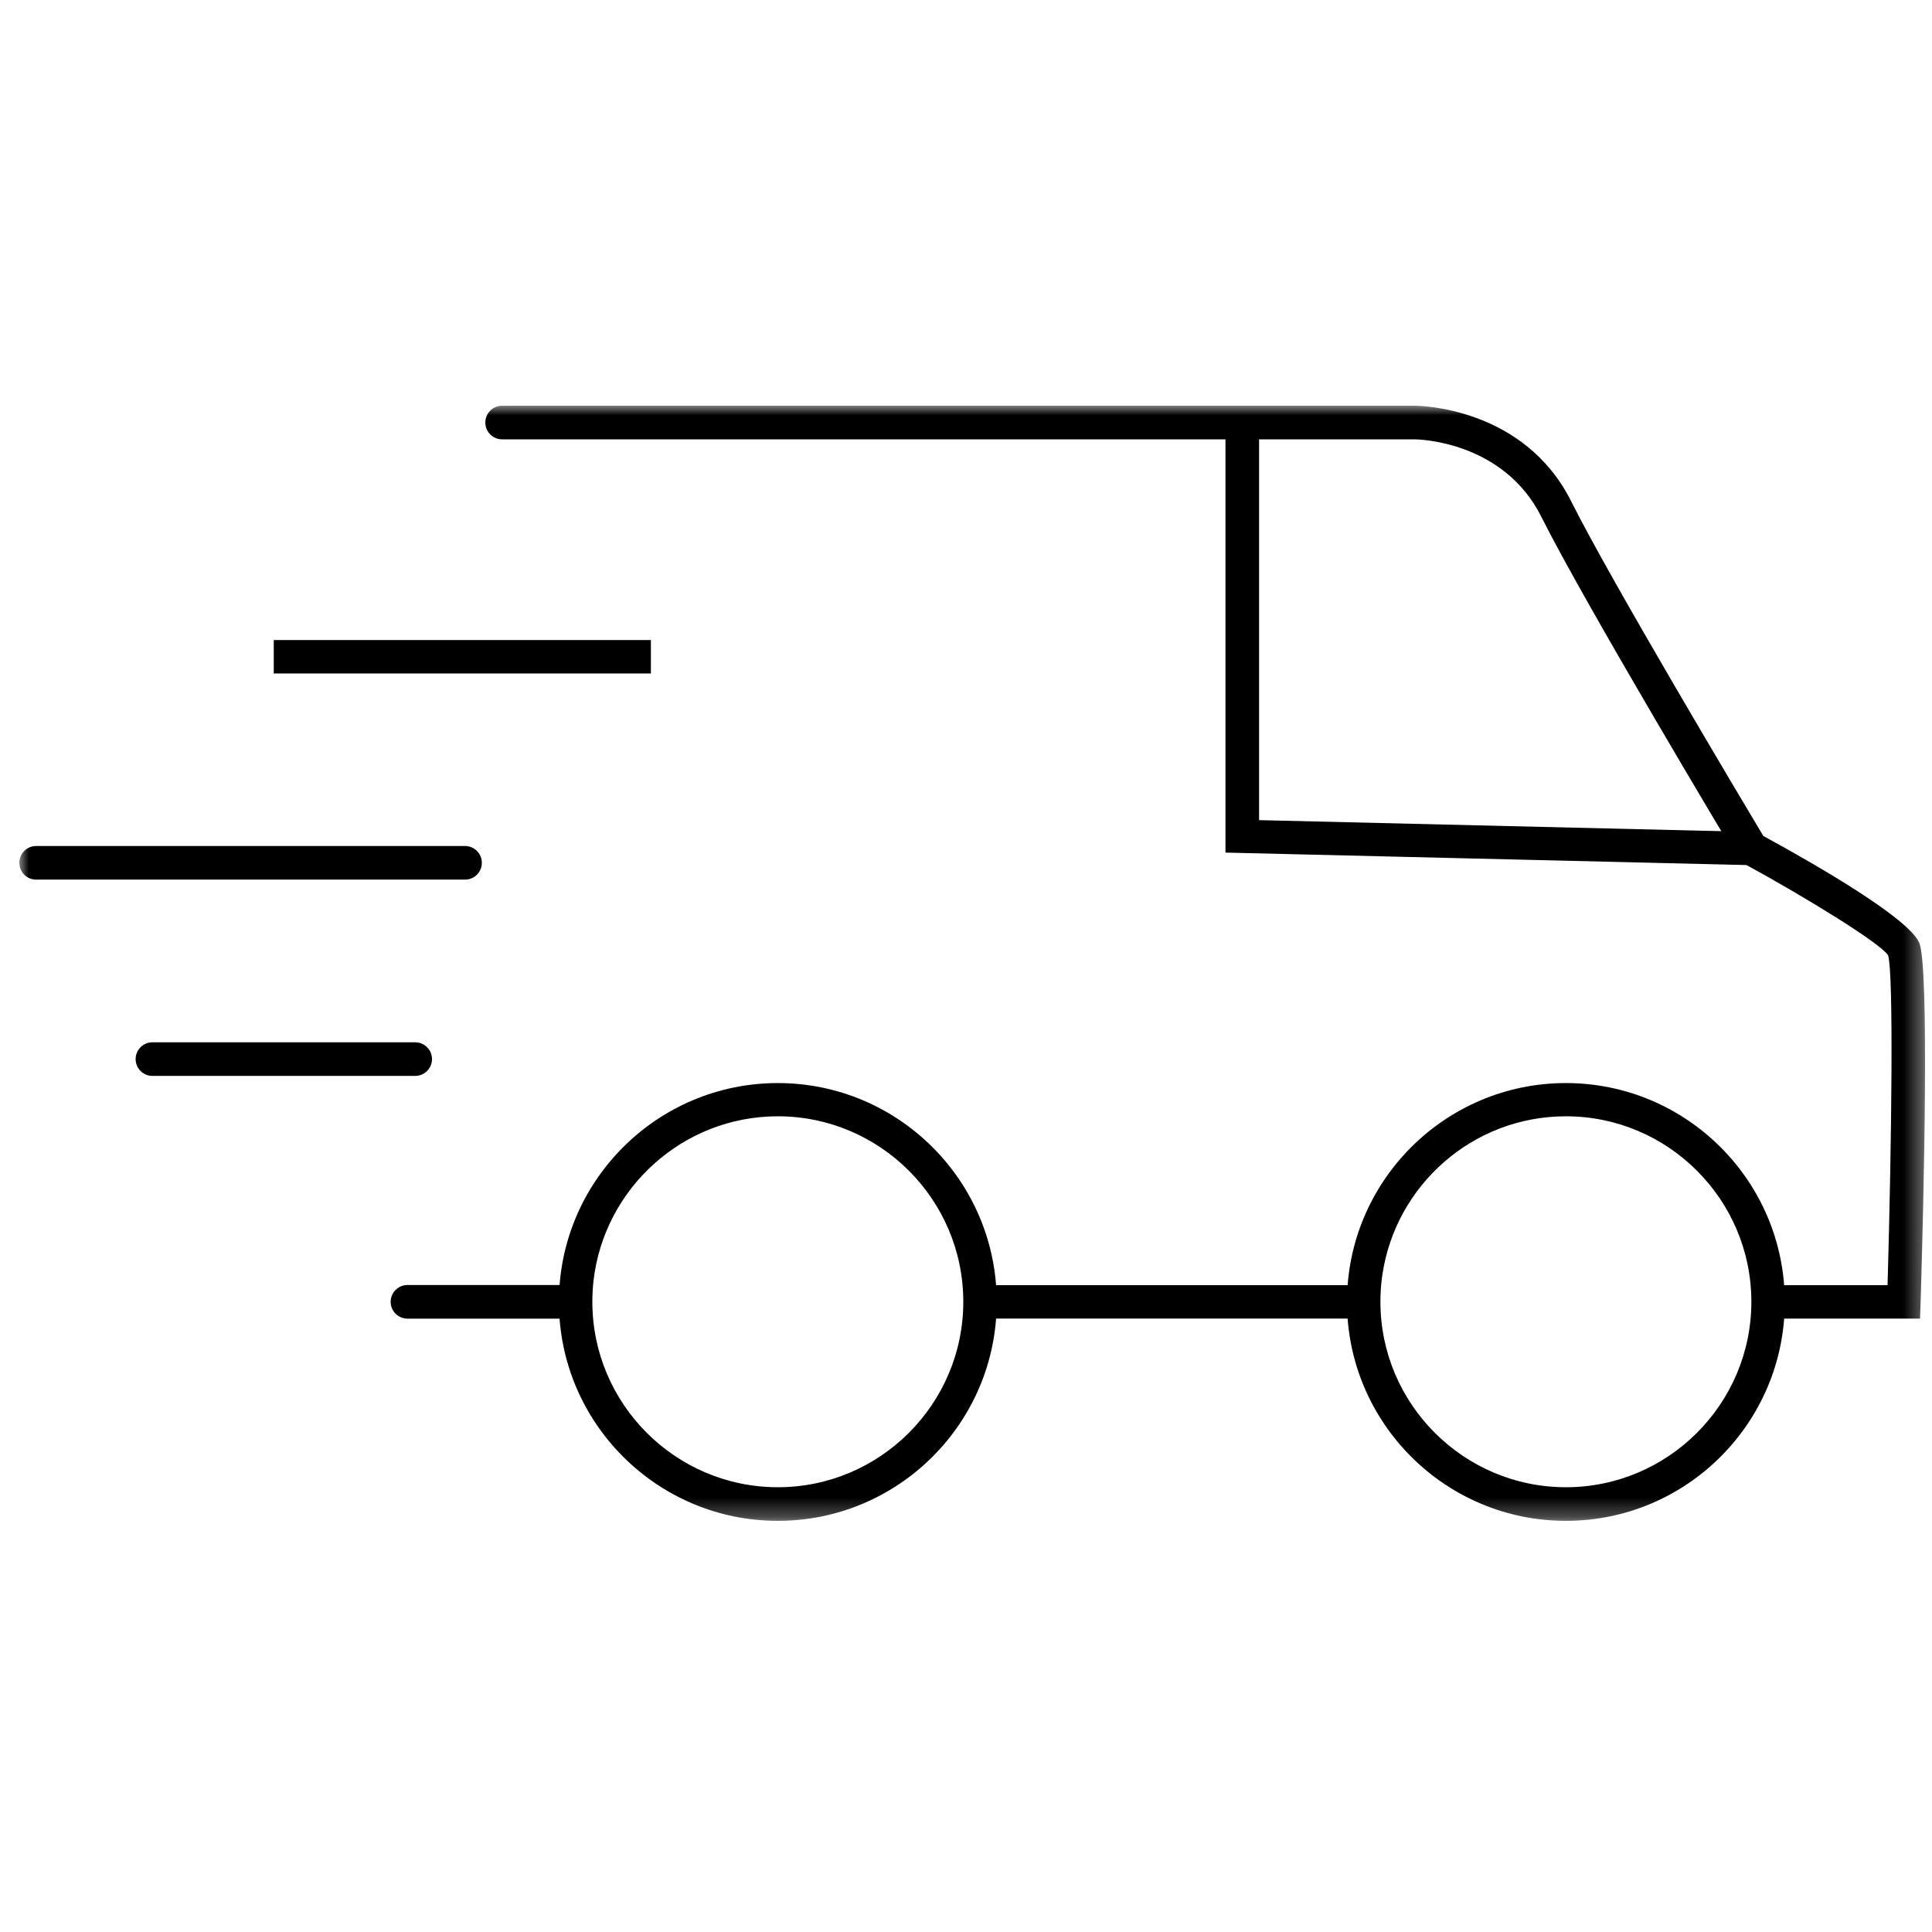
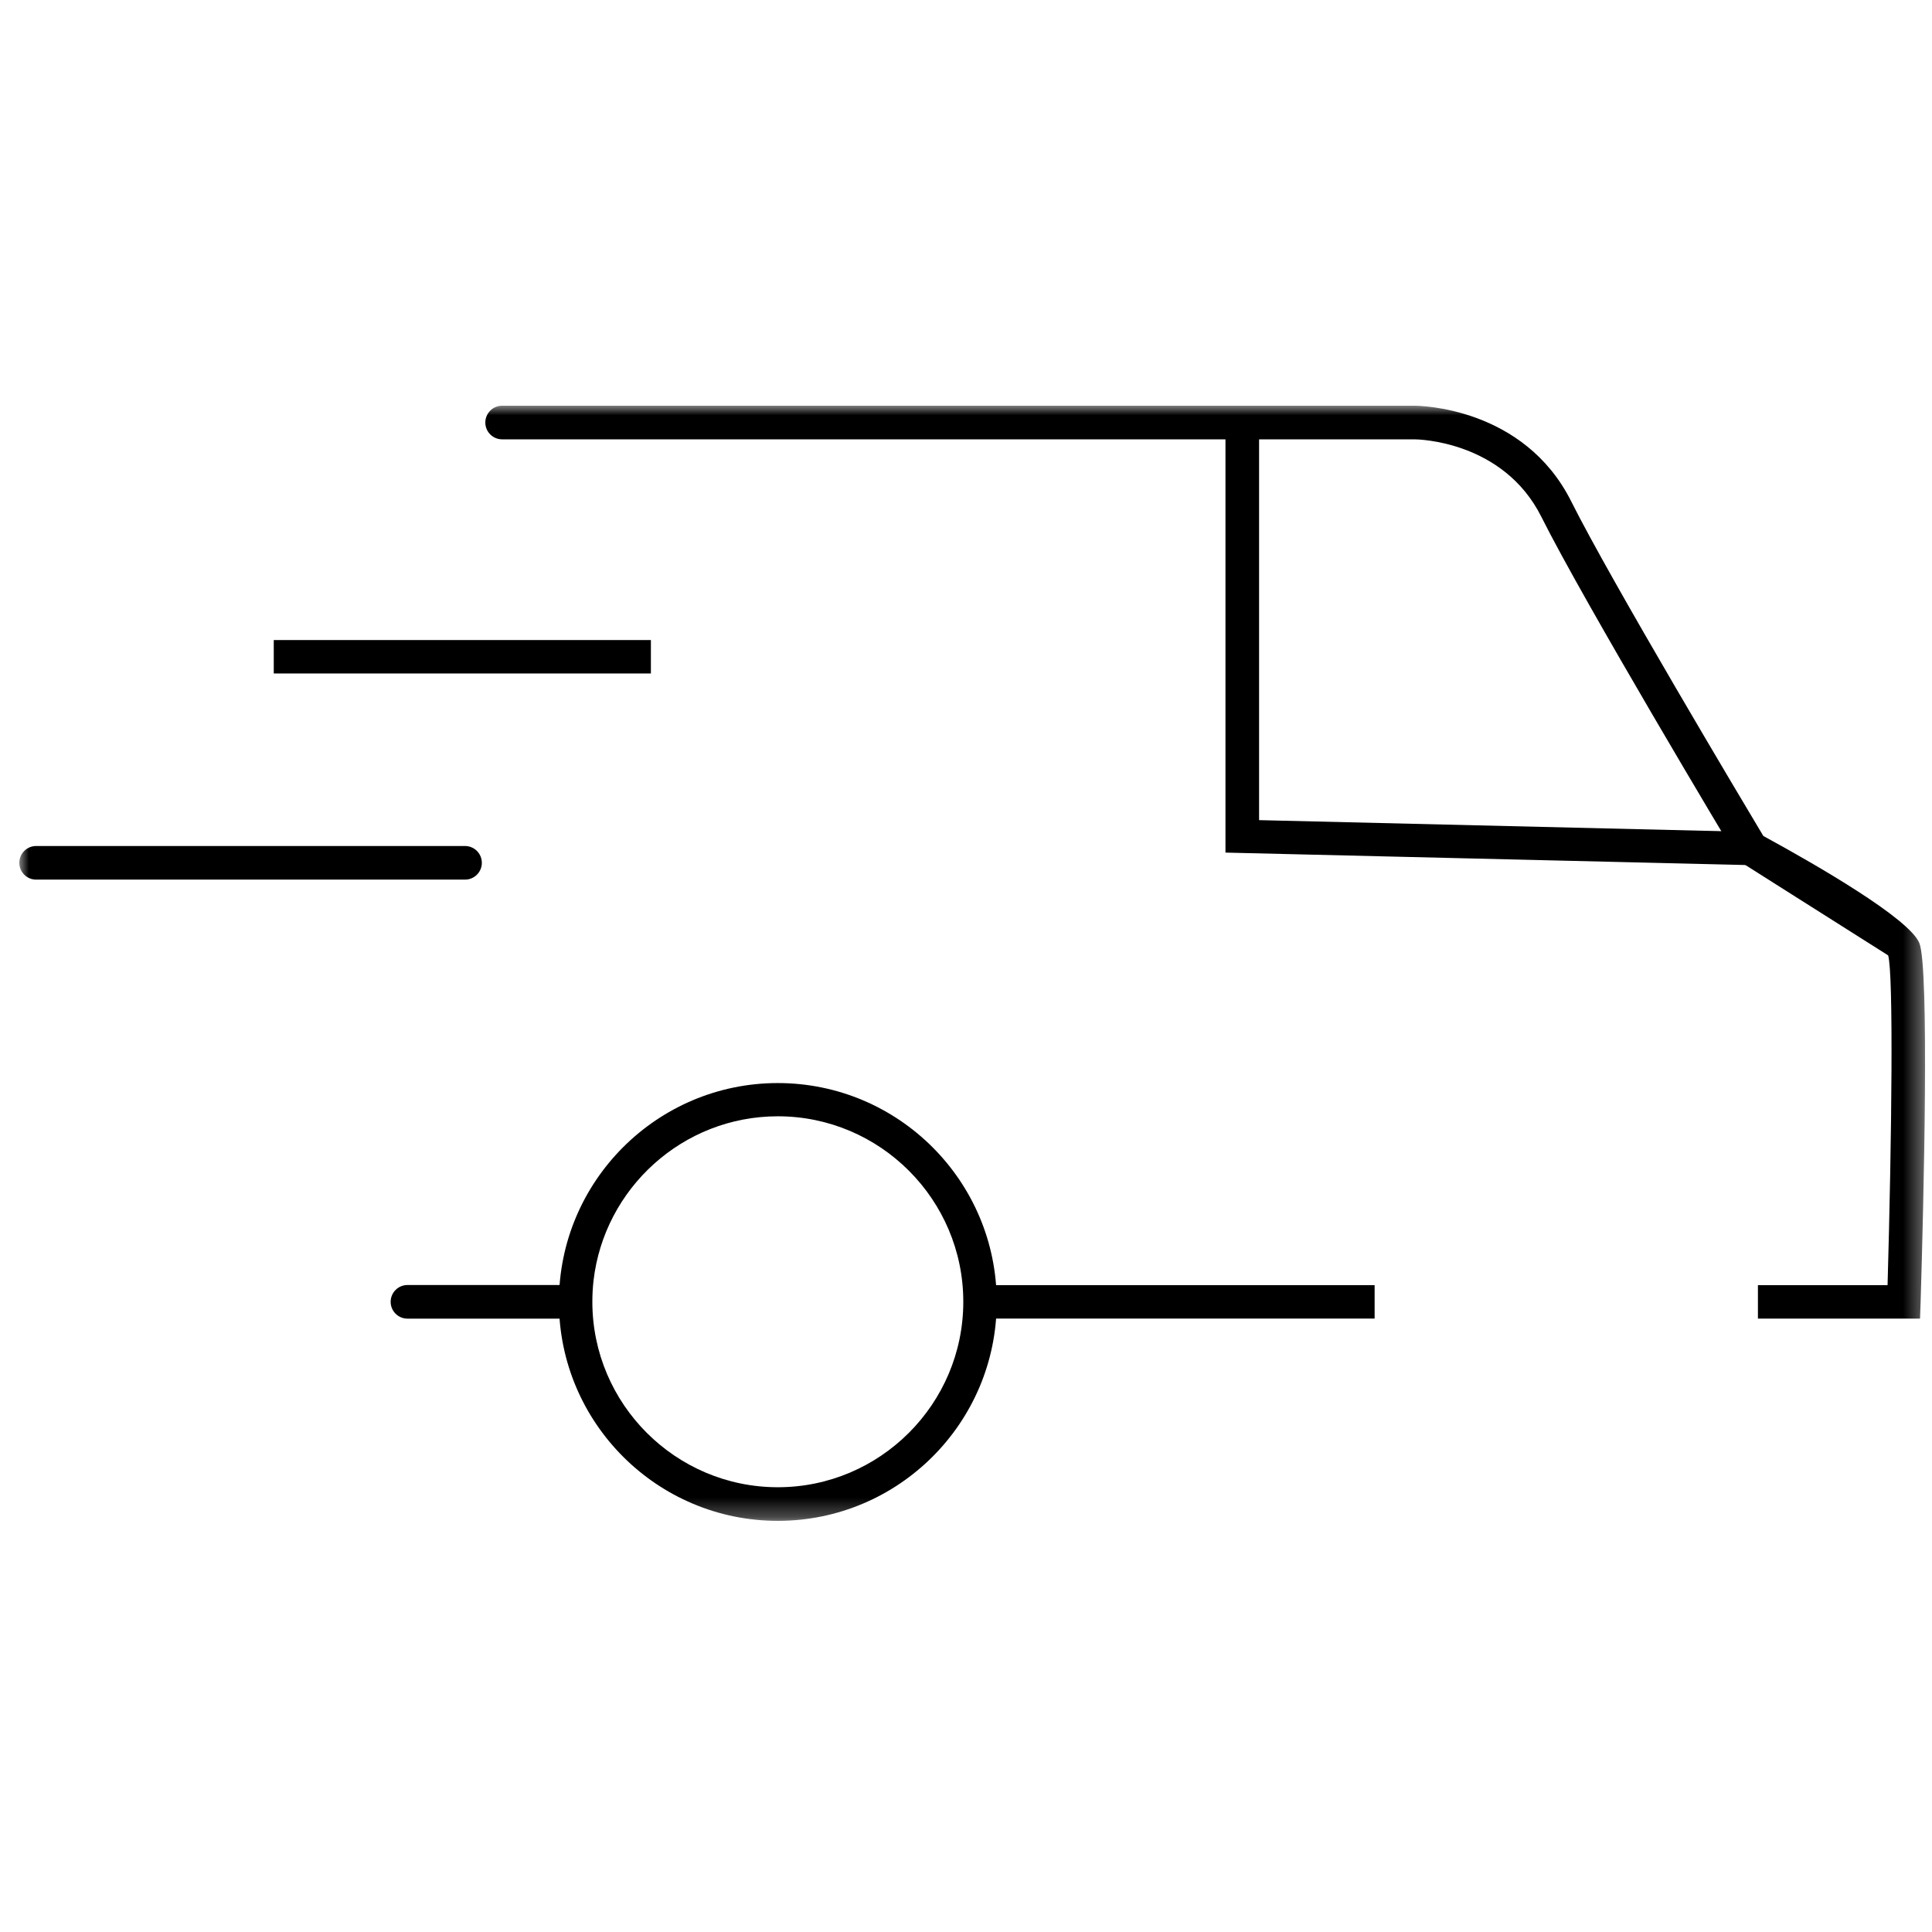
<svg xmlns="http://www.w3.org/2000/svg" width="100" height="100" viewBox="0 0 100 100" fill="none">
  <g clip-path="url(#clip0_22060_266)">
    <mask id="mask0_22060_266" style="mask-type:luminance" maskUnits="userSpaceOnUse" x="1" y="21" width="99" height="58">
      <path d="M99.64 21H1V78.72H99.64V21Z" fill="white" />
    </mask>
    <g mask="url(#mask0_22060_266)">
      <path d="M29.22 68.252H21.09C20.61 68.252 20.22 67.862 20.22 67.382C20.22 66.902 20.61 66.512 21.09 66.512H29.22" fill="black" />
-       <path d="M90.99 66.52H97.7C97.92 58.79 98.01 50.4 97.73 49.45C97.34 48.83 93.53 46.48 90.23 44.68L90.02 44.57L89.9 44.37C89.58 43.84 82.01 31.21 79.78 26.75C77.81 22.82 73.4 22.74 73.22 22.74H25.99C25.51 22.74 25.12 22.35 25.12 21.87C25.12 21.39 25.51 21 25.99 21H73.22C73.45 21 78.88 21.06 81.33 25.96C83.38 30.06 90.27 41.6 91.27 43.27C94.15 44.84 98.8 47.54 99.34 48.8C99.87 50.05 99.57 62.23 99.41 67.41L99.38 68.25H90.99" fill="black" />
+       <path d="M90.99 66.52H97.7C97.92 58.79 98.01 50.4 97.73 49.45L90.02 44.57L89.9 44.37C89.58 43.84 82.01 31.21 79.78 26.75C77.81 22.82 73.4 22.74 73.22 22.74H25.99C25.51 22.74 25.12 22.35 25.12 21.87C25.12 21.39 25.51 21 25.99 21H73.22C73.45 21 78.88 21.06 81.33 25.96C83.38 30.06 90.27 41.6 91.27 43.27C94.15 44.84 98.8 47.54 99.34 48.8C99.87 50.05 99.57 62.23 99.41 67.41L99.38 68.25H90.99" fill="black" />
      <path d="M90.65 44.78H90.63L63.43 44.13V21.87C63.43 21.39 63.82 21 64.3 21C64.78 21 65.17 21.39 65.17 21.87V42.45L90.68 43.06C91.16 43.07 91.54 43.47 91.53 43.95C91.52 44.42 91.13 44.8 90.66 44.8L90.65 44.78Z" fill="black" />
      <path d="M33.69 33.129H14.17V34.859H33.69V33.129Z" fill="black" />
      <path d="M24.07 45.529H1.87C1.39 45.529 1 45.139 1 44.659C1 44.179 1.39 43.789 1.87 43.789H24.07C24.55 43.789 24.94 44.179 24.94 44.659C24.94 45.139 24.55 45.529 24.07 45.529Z" fill="black" />
-       <path d="M21.489 55.689H7.89C7.41 55.689 7.02 55.299 7.02 54.819C7.02 54.339 7.41 53.949 7.89 53.949H21.489C21.97 53.949 22.36 54.339 22.36 54.819C22.36 55.299 21.97 55.689 21.489 55.689Z" fill="black" />
-       <path d="M81.05 78.719C74.8 78.719 69.72 73.639 69.72 67.389C69.72 61.139 74.8 56.059 81.05 56.059C87.3 56.059 92.38 61.139 92.38 67.389C92.38 73.639 87.3 78.719 81.05 78.719ZM71.55 65.989C71.48 66.449 71.45 66.909 71.45 67.379C71.45 72.669 75.76 76.979 81.05 76.979C86.34 76.979 90.65 72.669 90.65 67.379C90.65 62.089 86.34 57.779 81.05 57.779C76.23 57.779 72.23 61.349 71.55 65.989Z" fill="black" />
      <path d="M40.26 78.719C34.01 78.719 28.93 73.639 28.93 67.389C28.93 61.139 34.01 56.059 40.26 56.059C46.51 56.059 51.59 61.139 51.59 67.389C51.59 73.639 46.51 78.719 40.26 78.719ZM30.72 66.289C30.68 66.649 30.66 67.009 30.66 67.379C30.66 72.669 34.97 76.979 40.26 76.979C45.55 76.979 49.86 72.669 49.86 67.379C49.86 62.089 45.55 57.779 40.26 57.779C35.34 57.779 31.27 61.509 30.72 66.289Z" fill="black" />
      <path d="M71.15 66.519H50.99V68.249H71.15V66.519Z" fill="black" />
    </g>
  </g>
  <defs>
    <clipPath id="clip0_22060_266">
      <rect width="100" height="100" fill="white" />
    </clipPath>
  </defs>
</svg>